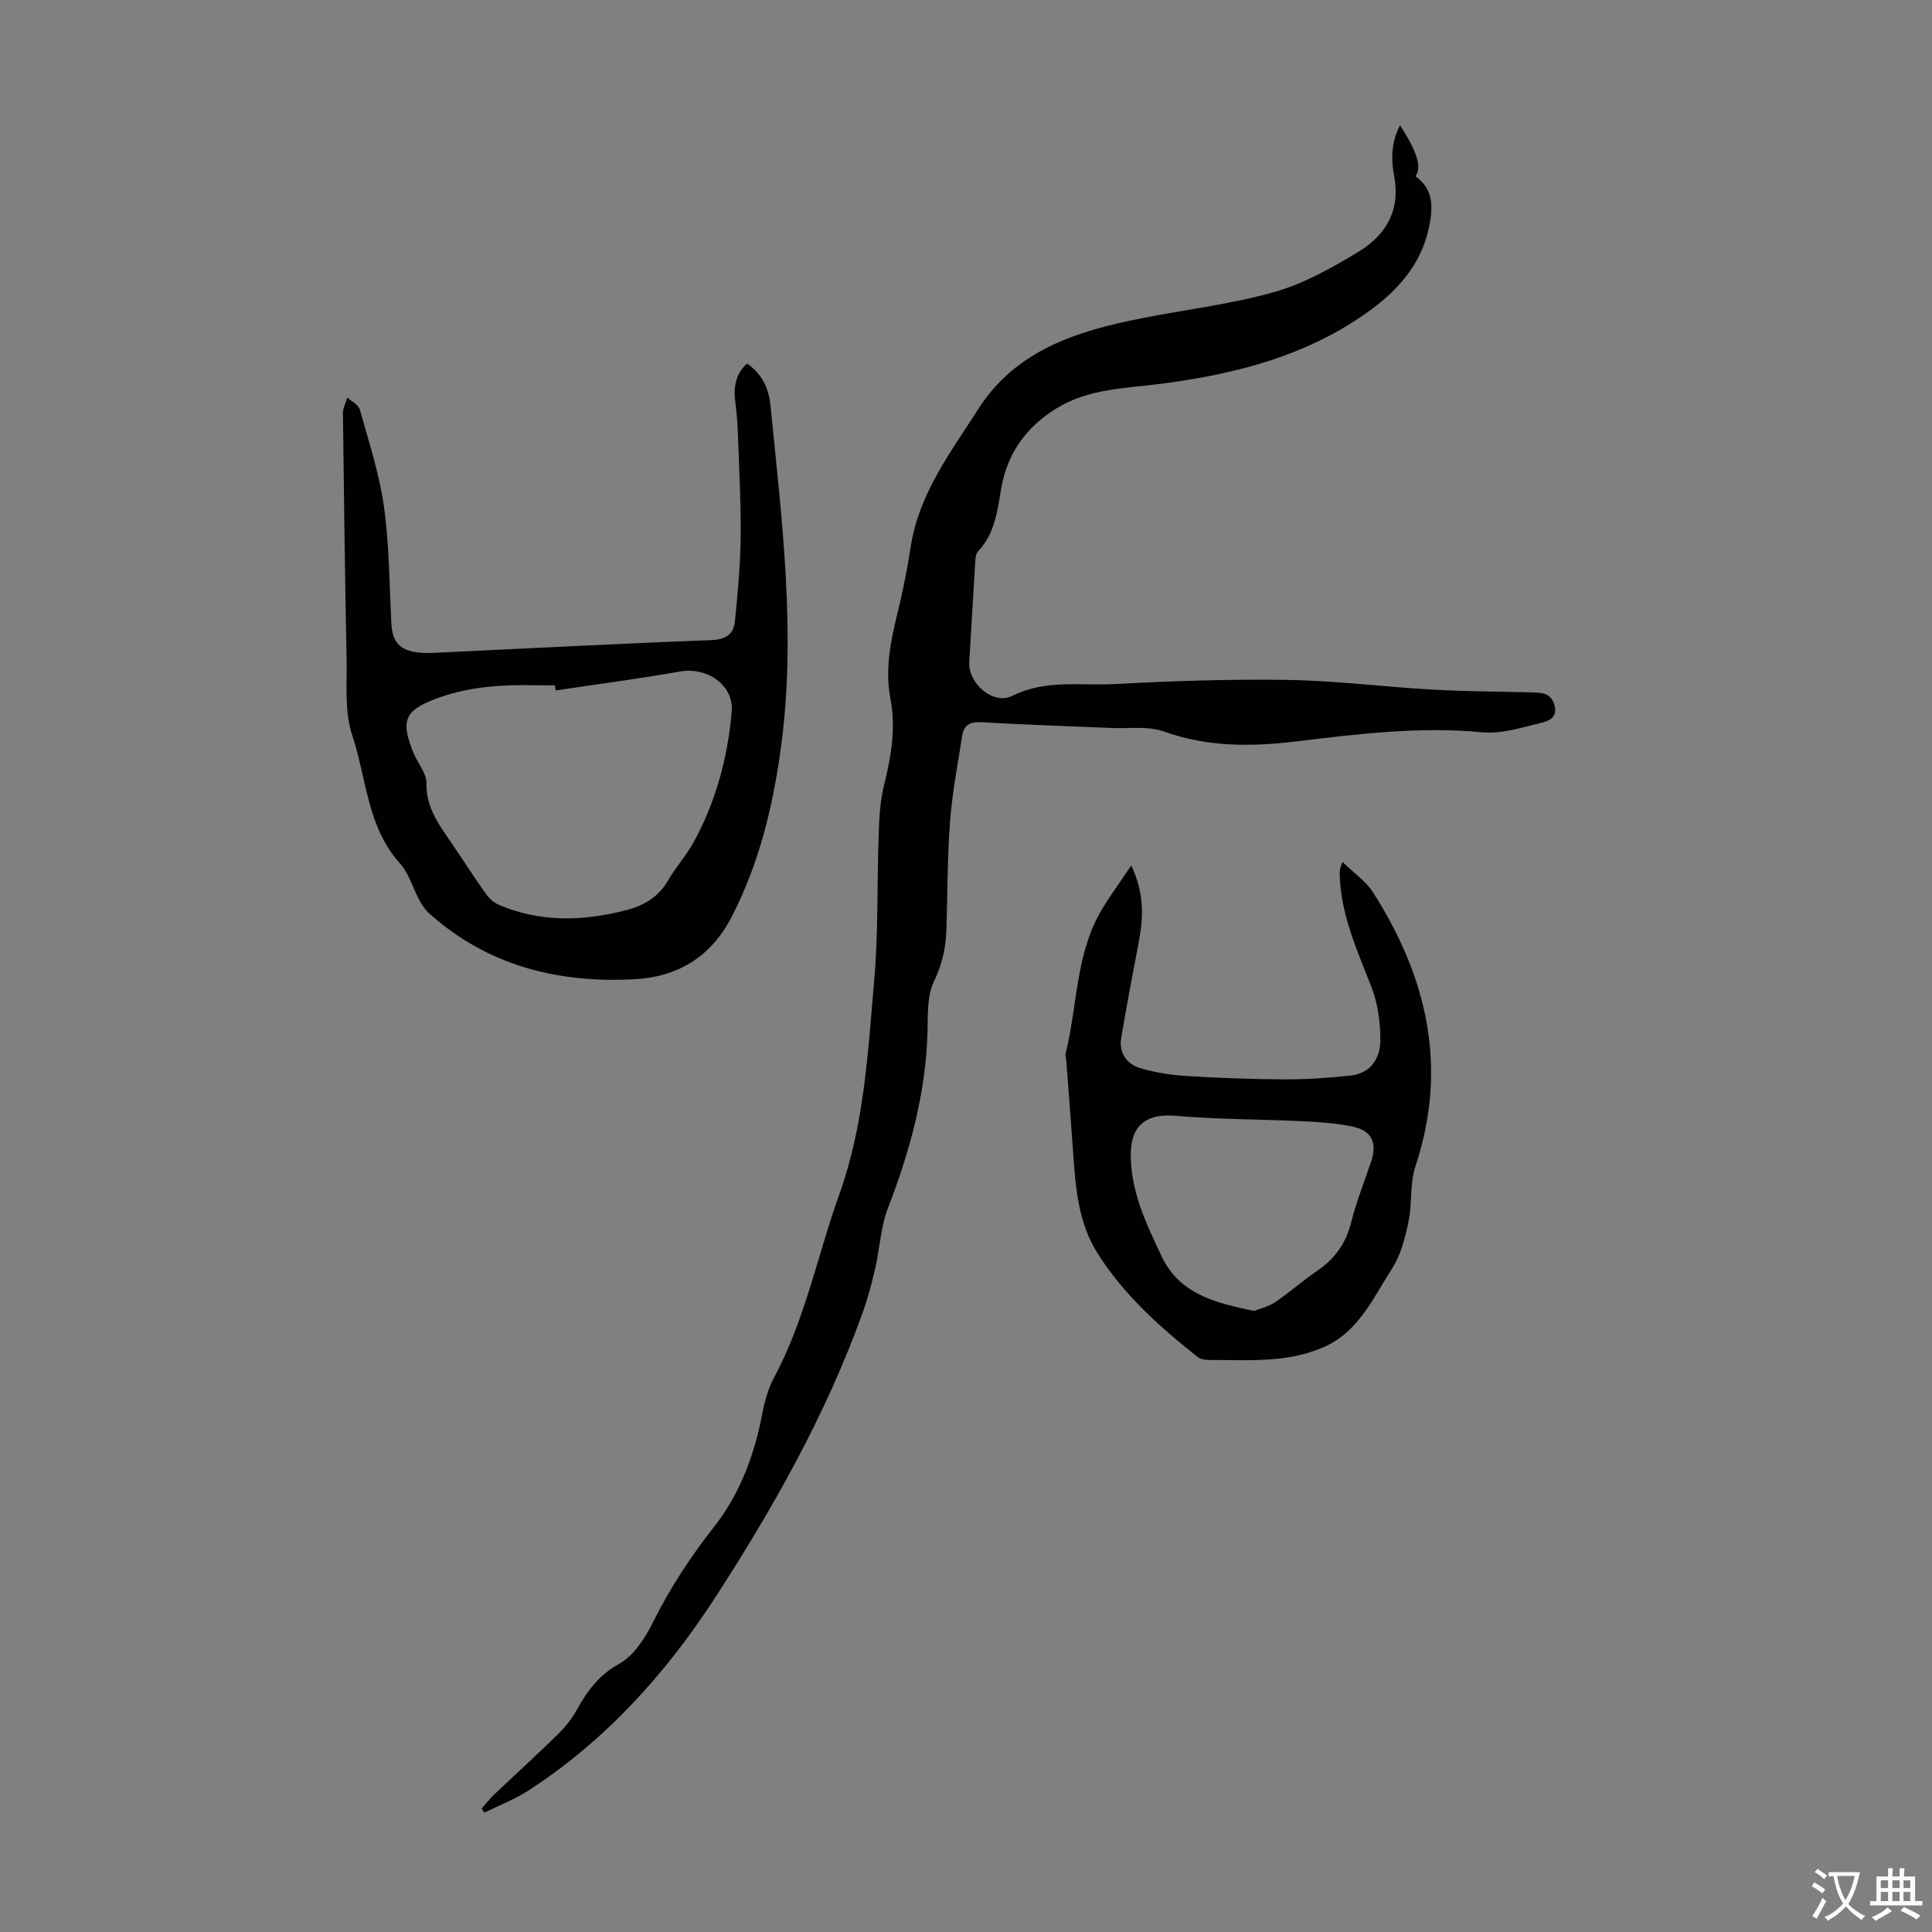
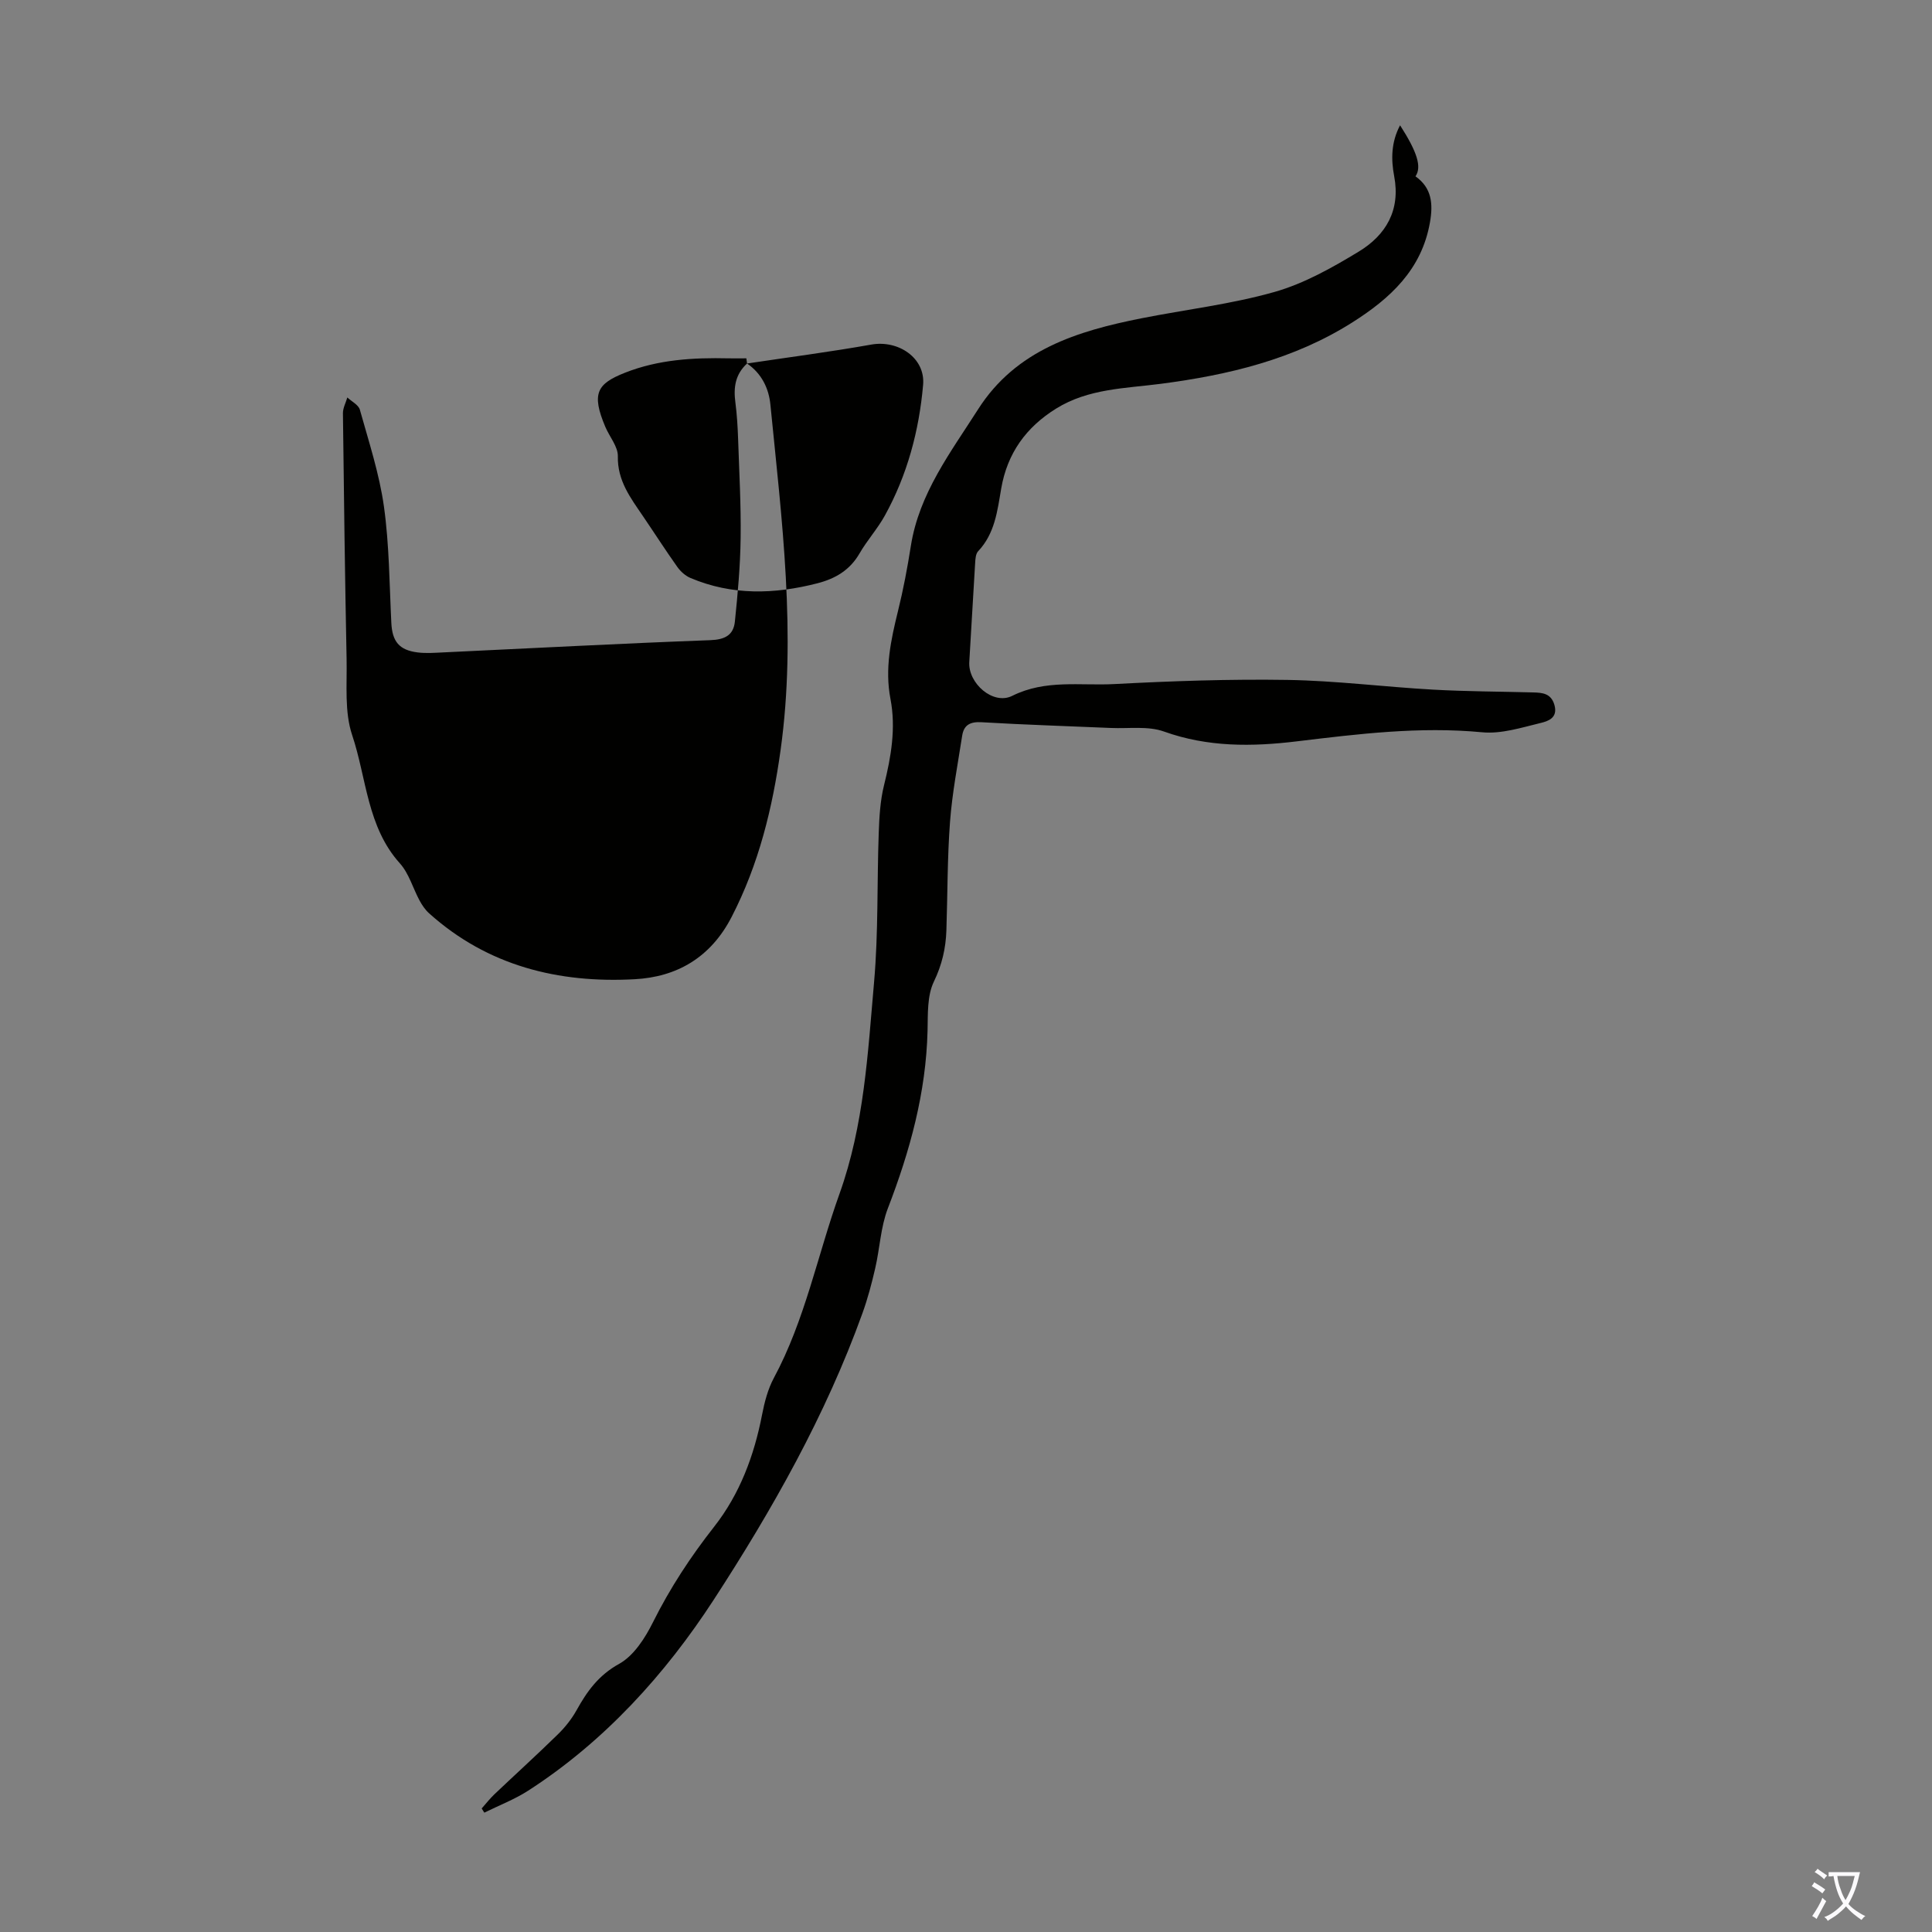
<svg xmlns="http://www.w3.org/2000/svg" enable-background="new 0 0 400 400" viewBox="0 0 400 400">
  <rect x="0" y="0" width="400" height="400" fill="#808080" stroke="none" />
  <g fill="#010100">
    <path d="m99.73 374.42c.87-.98 1.68-2.02 2.62-2.92 4.38-4.16 8.86-8.22 13.18-12.45 1.49-1.46 2.84-3.17 3.85-4.98 2.18-3.93 4.55-7.23 8.81-9.59 3.04-1.68 5.39-5.37 7.03-8.67 3.52-7.05 7.77-13.52 12.63-19.71 5.33-6.79 8.29-14.74 9.93-23.21.5-2.59 1.2-5.28 2.43-7.58 6.48-12.04 9.04-25.43 13.59-38.12 5.11-14.25 5.87-29.11 7.17-43.88.9-10.22.59-20.54.96-30.81.12-3.32.3-6.72 1.1-9.93 1.47-5.92 2.49-11.83 1.33-17.87-1.2-6.24.08-12.19 1.56-18.19 1.1-4.44 1.95-8.95 2.66-13.47 1.72-10.9 8.25-19.4 13.93-28.31 7.85-12.31 20.53-16.19 33.81-18.83 9.2-1.82 18.59-2.91 27.57-5.46 6.12-1.74 11.94-5.02 17.44-8.36 5.59-3.4 8.66-8.53 7.32-15.6-.66-3.47-.64-7.04 1.22-10.54 3.59 5.59 4.51 8.64 3.19 10.57 3.38 2.39 3.67 5.68 3 9.51-1.71 9.83-8.26 15.79-16.12 20.76-12.09 7.64-25.59 10.85-39.58 12.68-7.37.96-15.01.98-21.68 5.12-6.25 3.87-10.13 9.27-11.39 16.56-.79 4.6-1.3 9.32-4.78 12.99-.51.54-.57 1.63-.62 2.49-.43 6.81-.78 13.62-1.21 20.43-.28 4.41 4.93 9 8.89 7.02 6.88-3.44 14.07-2.07 21.11-2.44 11.94-.63 23.93-1.05 35.88-.86 10.05.16 20.07 1.45 30.12 2.01 6.9.39 13.82.39 20.74.58 1.95.05 3.74.19 4.42 2.64.74 2.69-1.42 3.33-2.85 3.68-3.98.96-8.16 2.31-12.11 1.93-12.94-1.23-25.63.34-38.4 1.88-9.24 1.12-18.41 1.22-27.48-2.03-3.32-1.19-7.29-.58-10.96-.74-8.94-.39-17.88-.66-26.81-1.19-2.35-.14-3.67.55-4.02 2.78-.92 5.94-2.07 11.87-2.52 17.86-.56 7.47-.5 14.98-.75 22.47-.13 3.69-.9 7.09-2.58 10.57-1.42 2.93-1.24 6.74-1.32 10.18-.31 12.83-3.64 24.91-8.22 36.79-1.5 3.9-1.66 8.29-2.62 12.42-.72 3.13-1.55 6.27-2.64 9.29-7.62 21.17-18.71 40.75-30.84 59.4-9.98 15.33-22.56 29.26-38.37 39.45-2.83 1.82-6.04 3.05-9.08 4.55-.18-.29-.36-.58-.54-.87z" />
-     <path d="m154.67 75.26c3.02 2.07 4.5 5.15 4.83 8.49 2.35 23.8 5.45 47.6 2.11 71.56-1.67 11.99-4.49 23.58-10.13 34.52-4.38 8.5-11.44 12.45-20.09 12.91-15.73.85-30.41-2.74-42.55-13.65-.8-.72-1.45-1.68-1.97-2.64-1.38-2.55-2.19-5.59-4.06-7.68-6.84-7.59-6.9-17.65-9.9-26.58-1.61-4.8-1.05-10.39-1.15-15.64-.34-17-.56-34-.76-51-.01-1.08.6-2.17.91-3.26.9.84 2.32 1.53 2.6 2.55 1.85 6.63 4.03 13.25 4.98 20.03 1.11 7.94 1.13 16.05 1.53 24.08.19 3.84 1.59 5.65 5.46 6.13 1.76.22 3.57.07 5.35-.01 18.41-.86 36.81-1.85 55.23-2.53 3.04-.11 4.8-1.05 5.09-3.85.59-5.75 1.12-11.53 1.19-17.3.09-6.81-.29-13.63-.52-20.44-.09-2.56-.24-5.12-.57-7.66-.4-3.02-.06-5.75 2.42-8.03zm-39.63 67.69c-.05-.36-.1-.71-.15-1.07-1.23 0-2.46.02-3.69 0-7.31-.17-14.53.25-21.44 2.98-5.77 2.28-7 4.27-4.06 11.22.87 2.05 2.63 4.08 2.59 6.08-.11 5.05 2.63 8.61 5.19 12.38 2.39 3.51 4.68 7.09 7.14 10.55.67.94 1.67 1.83 2.72 2.27 8.61 3.64 17.39 3.38 26.28 1.09 3.74-.97 6.72-2.73 8.72-6.2 1.56-2.7 3.71-5.07 5.22-7.8 4.65-8.41 7.1-17.59 7.93-27.08.49-5.59-5.15-9.33-10.72-8.34-8.55 1.52-17.15 2.63-25.73 3.92z" />
-     <path d="m234.22 179.19c2.77 5.91 2.49 10.76 1.58 15.66-1.24 6.69-2.57 13.36-3.67 20.08-.5 3.05 1.14 5.39 3.96 6.22 3.06.91 6.31 1.42 9.5 1.62 6.79.42 13.59.67 20.39.7 4.53.02 9.09-.3 13.6-.78 4.3-.46 6.23-3.64 6.21-7.47-.02-3.59-.51-7.39-1.79-10.71-2.89-7.51-6.31-14.81-6.61-23.05-.03-.77-.1-1.55.57-2.98 2.15 2.11 4.81 3.9 6.38 6.38 11.15 17.53 15.51 36.14 8.72 56.56-1.2 3.62-.66 7.79-1.46 11.59-.7 3.32-1.59 6.84-3.39 9.63-3.88 6.03-6.92 13.05-14.01 16.21-3.09 1.37-6.58 2.17-9.95 2.49-4.65.45-9.37.22-14.06.22-.73 0-1.62-.14-2.16-.56-7.92-6.26-15.42-12.96-20.85-21.61-3.94-6.3-4.49-13.46-4.99-20.63-.44-6.35-.94-12.7-1.42-19.05-.04-.56-.26-1.15-.13-1.67 2.5-10.01 2.01-20.79 7.64-29.99 1.7-2.8 3.64-5.45 5.94-8.86zm25.42 92.23c1.23-.5 3.01-.9 4.42-1.85 2.96-2 5.63-4.41 8.59-6.41 3.67-2.49 5.99-5.69 7.09-10.06 1.08-4.32 2.76-8.48 4.17-12.72 1.23-3.69.12-6.24-3.66-7.08-3.34-.74-6.82-.98-10.26-1.15-8.9-.43-17.83-.38-26.7-1.14-5.75-.49-9.08 1.82-9.17 7.72-.12 7.76 3.13 14.49 6.33 21.28 3.75 7.94 11.06 9.7 19.19 11.41z" />
+     <path d="m154.67 75.26c3.02 2.07 4.5 5.15 4.83 8.49 2.35 23.8 5.45 47.6 2.11 71.56-1.67 11.99-4.49 23.58-10.13 34.52-4.38 8.5-11.44 12.45-20.09 12.91-15.73.85-30.41-2.74-42.55-13.65-.8-.72-1.45-1.68-1.97-2.64-1.38-2.55-2.19-5.59-4.06-7.68-6.84-7.59-6.9-17.65-9.9-26.58-1.61-4.8-1.05-10.39-1.15-15.64-.34-17-.56-34-.76-51-.01-1.08.6-2.17.91-3.26.9.84 2.32 1.53 2.6 2.55 1.85 6.63 4.03 13.25 4.98 20.03 1.11 7.94 1.13 16.05 1.53 24.08.19 3.84 1.59 5.65 5.46 6.13 1.76.22 3.57.07 5.35-.01 18.41-.86 36.81-1.85 55.23-2.53 3.04-.11 4.8-1.05 5.09-3.85.59-5.75 1.12-11.53 1.19-17.3.09-6.81-.29-13.63-.52-20.44-.09-2.56-.24-5.12-.57-7.66-.4-3.02-.06-5.75 2.42-8.03zc-.05-.36-.1-.71-.15-1.07-1.23 0-2.46.02-3.69 0-7.31-.17-14.53.25-21.44 2.98-5.77 2.28-7 4.27-4.06 11.22.87 2.05 2.63 4.08 2.59 6.08-.11 5.05 2.63 8.61 5.19 12.38 2.39 3.51 4.68 7.09 7.14 10.55.67.94 1.67 1.83 2.72 2.27 8.61 3.64 17.39 3.38 26.28 1.09 3.74-.97 6.72-2.73 8.72-6.2 1.56-2.7 3.71-5.07 5.22-7.8 4.65-8.41 7.1-17.59 7.93-27.08.49-5.59-5.15-9.33-10.72-8.34-8.55 1.52-17.15 2.63-25.73 3.92z" />
  </g>
  <path d="m377.9 391.2c-.2.3-.4.5-.6.8-.7-.6-1.4-1-2.2-1.5.2-.3.4-.5.5-.8.6.4 1.4.8 2.3 1.5zm-1.8 6.1c-.2-.2-.5-.4-.9-.6.4-.6.8-1.2 1.2-1.9s.7-1.3.9-1.9c.3.3.5.5.8.7-.7 1.3-1.4 2.6-2 3.7zm2.2-9c-.3.3-.5.5-.6.8-.6-.6-1.3-1.1-2-1.5.3-.3.5-.5.6-.7.6.5 1.3.9 2 1.4zm.3.2v-.9h2 4.5c-.3 1.3-.6 2.5-1 3.6s-.9 2.1-1.4 3c.4.5 1 1 1.6 1.4s1.2.8 1.9 1.1c-.3.2-.5.4-.8.8-.4-.3-1-.7-1.6-1.2s-1.2-1.1-1.6-1.6c-.5.6-1.1 1.1-1.7 1.6s-1.4.9-2.1 1.4c-.1-.3-.3-.5-.7-.8.6-.2 1.2-.5 1.9-1s1.4-1.1 2-1.8c-.5-.8-.9-1.6-1.2-2.5s-.6-2-.8-3.2c-.4.1-.7.1-1 .1zm2.5 2.7c.3 1 .7 1.7 1 2.2.3-.5.6-1.1 1-2s.6-1.9.9-3h-3.2-.4c.1.9.3 1.8.7 2.8z" fill="#fbfafc" />
-   <path d="m396.5 388.5v1.5 3.6h1.5v.9c-.4 0-1 0-1.7 0h-7.9c-.5 0-.9 0-1.2 0v-.9h1.3v-3.5c0-.7 0-1.2 0-1.6h2.4c0-.8 0-1.4 0-1.7h1c0 .3-.1.8-.1 1.7h1.5c0-.8 0-1.4 0-1.7h1c0 .3-.1.9-.1 1.7zm-8.2 9.2c-.2-.3-.5-.5-.8-.8.8-.3 1.4-.6 1.9-.9s1-.7 1.4-1.1c.3.3.6.5.9.8-1.6 1-2.8 1.6-3.4 2zm2.6-6.8v-1.6h-1.5v1.6zm0 2.7v-1.9h-1.5v1.9zm2.4-2.7v-1.6h-1.5v1.6zm0 2.7v-1.9h-1.5v1.9zm.2 2 .7-.8c.4.2.9.5 1.6.8s1.3.7 1.8 1c-.3.3-.5.5-.8.8-.4-.3-1.5-1-3.3-1.8zm2-4.7v-1.6h-1.4v1.6zm0 2.7v-1.9h-1.4v1.9z" fill="#fbfafc" />
</svg>